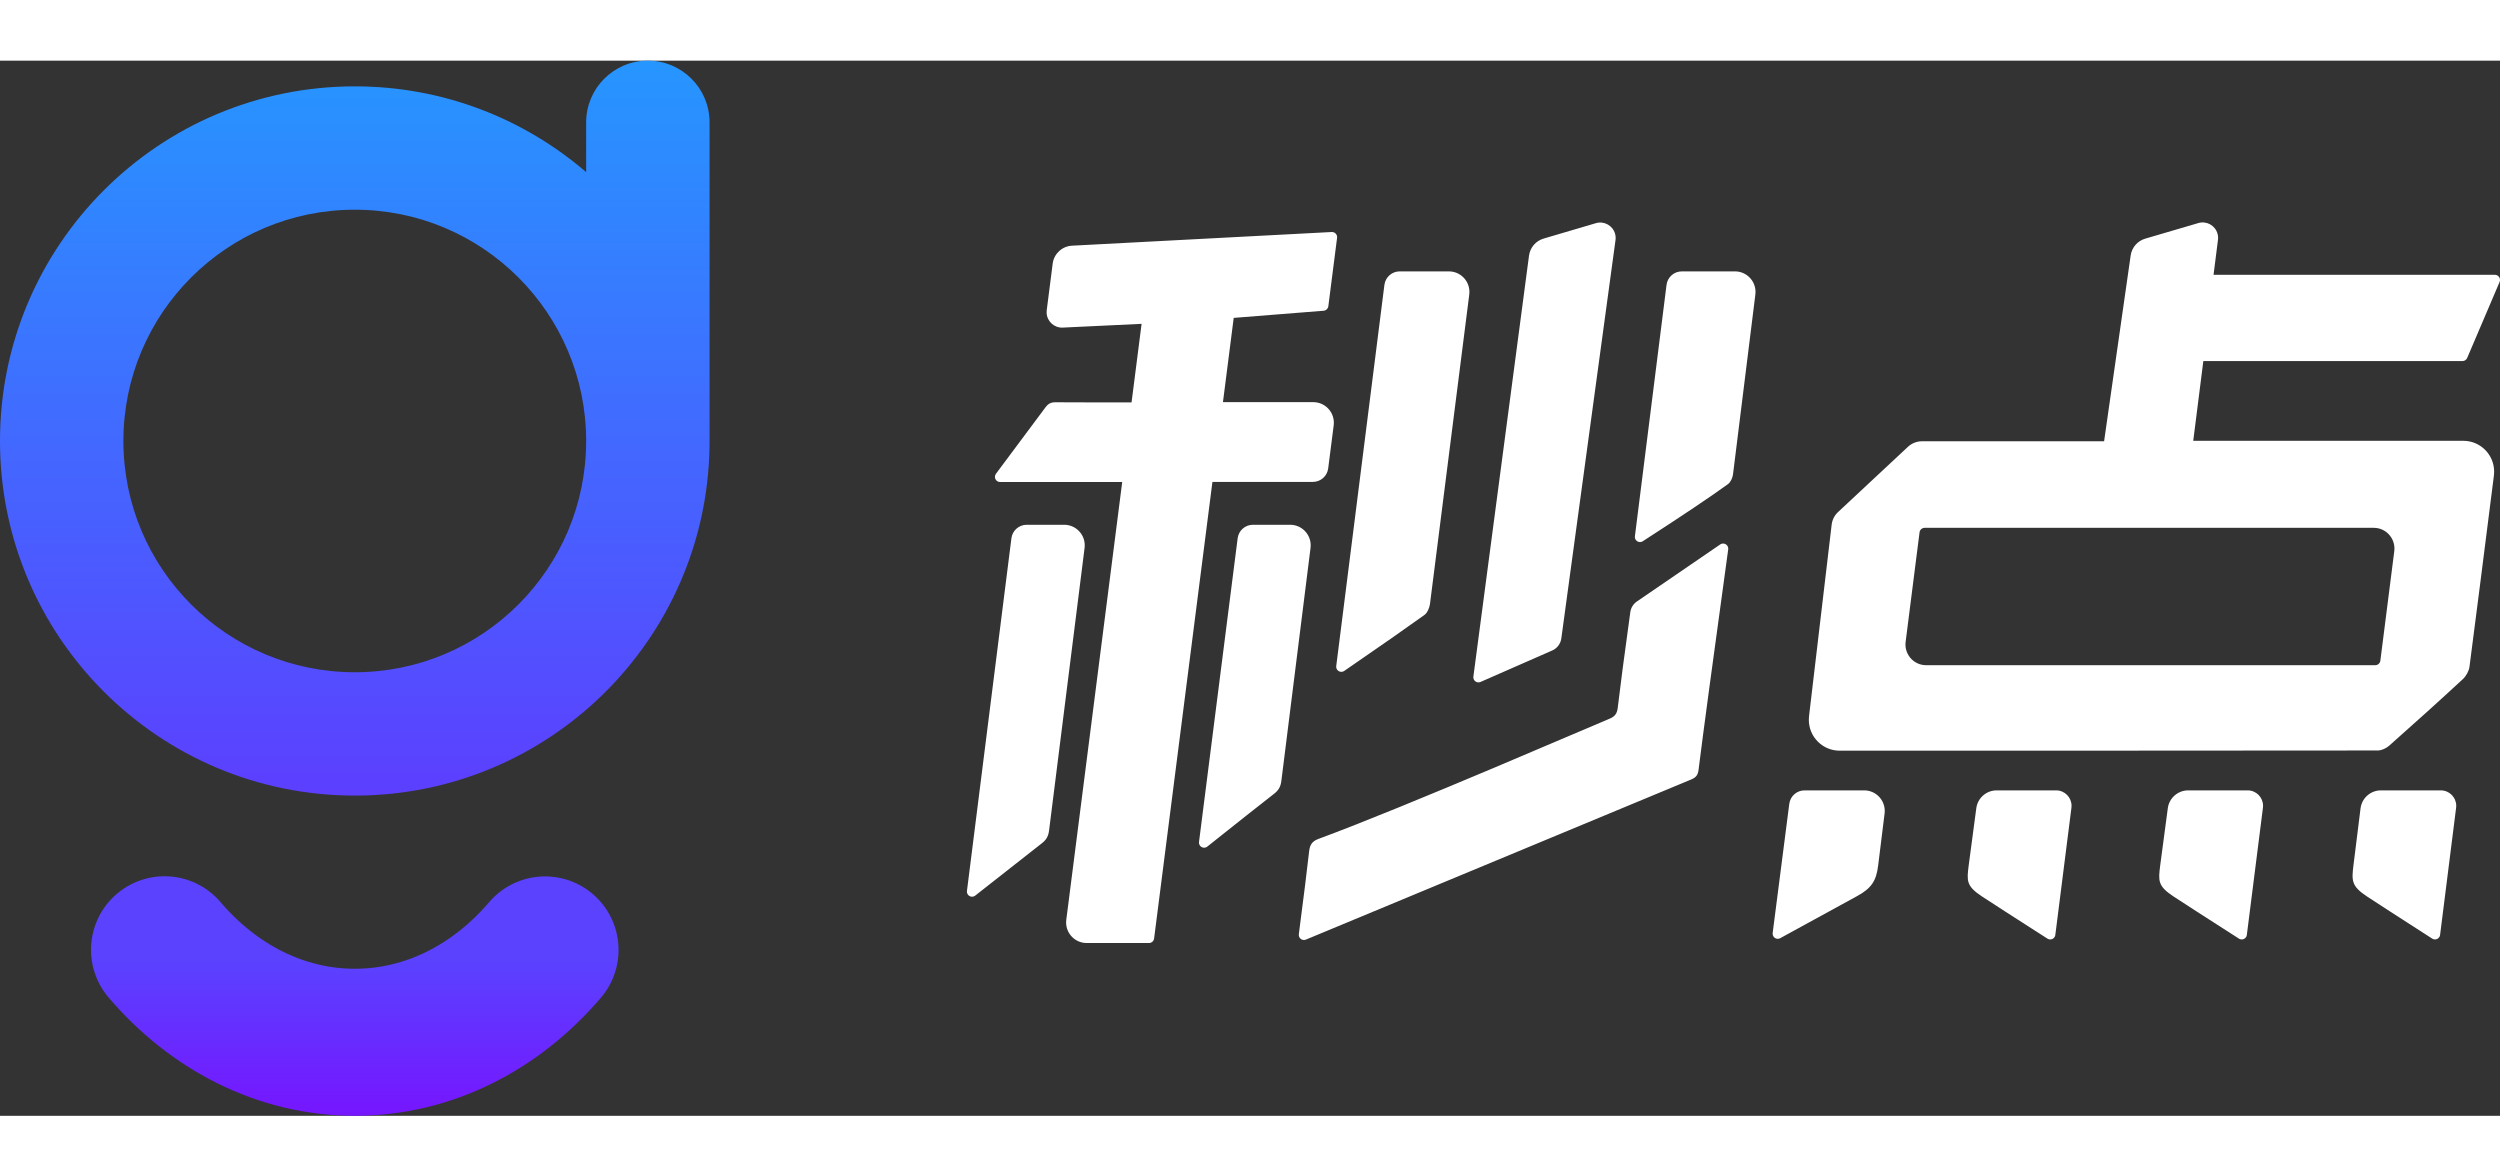
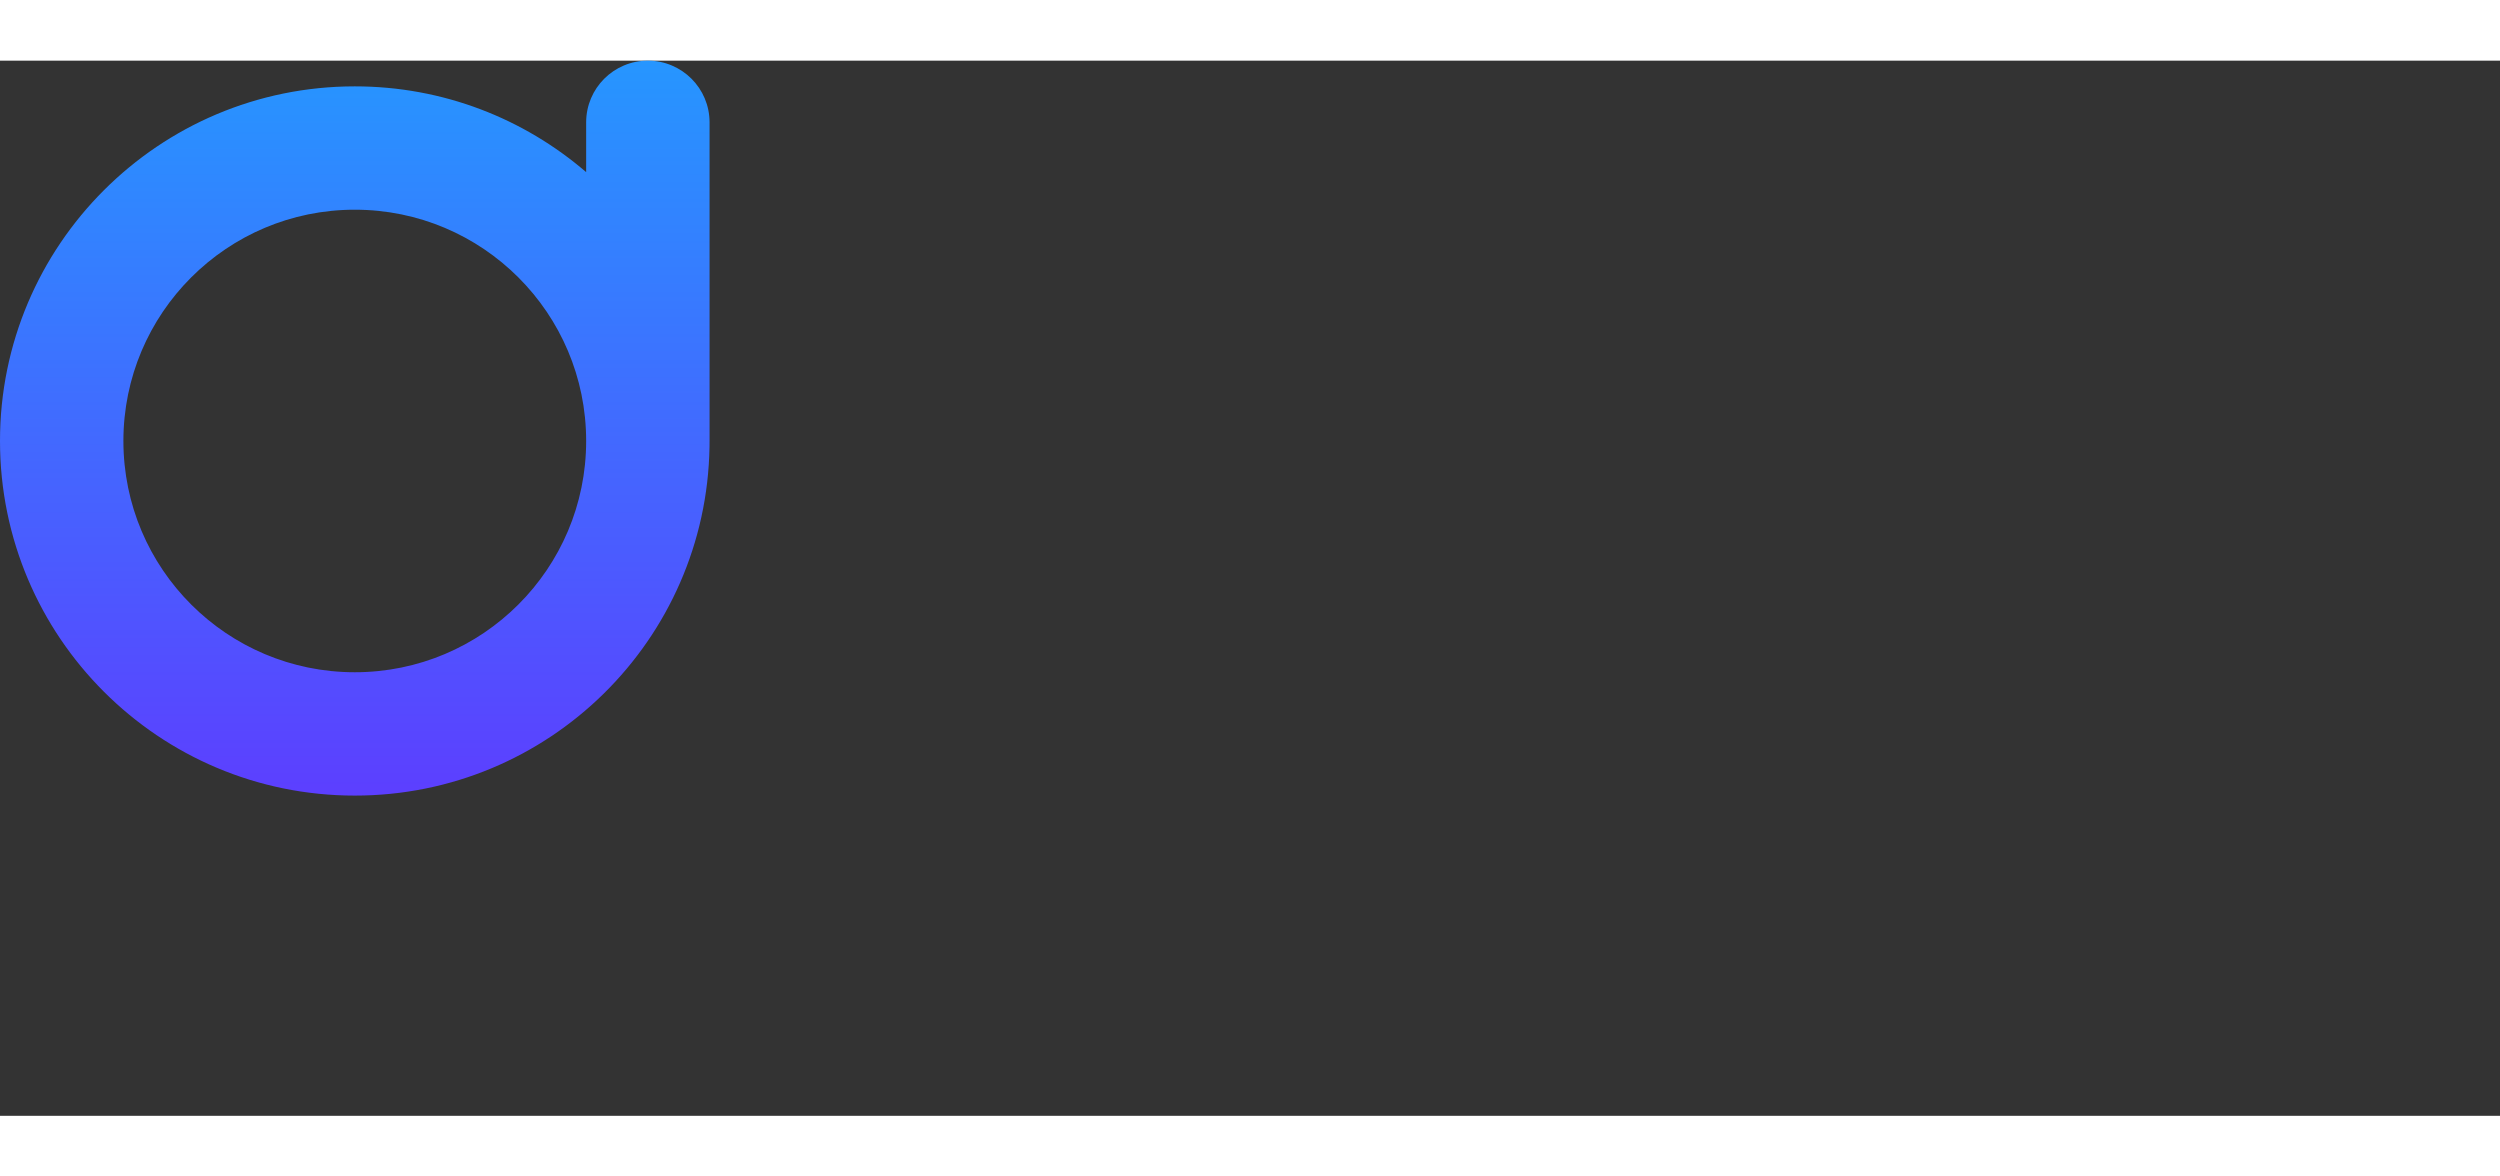
<svg xmlns="http://www.w3.org/2000/svg" width="136px" height="64px" viewBox="0 0 680 287" version="1.1">
  <rect x="0" y="0" width="680" height="287" fill="#333333" stroke="none" />
  <title>Logo_c_horizontal@1x</title>
  <defs>
    <linearGradient x1="50%" y1="11.711%" x2="50%" y2="181.165%" id="linearGradient-1">
      <stop stop-color="#5A42FF" offset="0%" />
      <stop stop-color="#7615FF" offset="100%" />
    </linearGradient>
    <linearGradient x1="50%" y1="0%" x2="50%" y2="152.472%" id="linearGradient-2">
      <stop stop-color="#2696FF" offset="0%" />
      <stop stop-color="#7911FF" offset="100%" />
    </linearGradient>
  </defs>
  <g id="页面-1" stroke="none" stroke-width="1" fill="none" fill-rule="evenodd">
    <g id="新logo" transform="translate(-192, -781)">
      <g id="Logo_c_horizontal@1x" transform="translate(192, 781)">
-         <path d="M363.684,48.184 L361.305,66.804 C361.221,67.461 360.689,67.969 360.03,68.021 C349.279,68.875 341.125,69.522 335.569,69.964 L332.641,92.887 L357.221,92.887 C360.307,92.887 362.808,95.394 362.808,98.486 C362.808,98.724 362.793,98.962 362.763,99.197 L361.267,110.911 C360.999,113.007 359.219,114.577 357.11,114.577 L329.781,114.577 L329.781,114.577 L313.915,238.778 C313.826,239.477 313.232,240 312.529,240 L295.572,240 C292.486,240 289.984,237.493 289.984,234.4 C289.984,234.162 289.999,233.925 290.03,233.689 L305.243,114.602 L305.243,114.602 L272.018,114.602 C271.247,114.602 270.621,113.976 270.621,113.203 C270.621,112.9 270.719,112.606 270.9,112.364 C277.051,104.123 281.535,98.109 284.351,94.322 C285.134,93.268 285.892,92.909 287.095,92.918 C293.937,92.973 300.789,92.945 307.784,92.945 L310.512,71.584 C305.52,71.822 298.372,72.163 289.067,72.607 C286.755,72.717 284.792,70.928 284.682,68.611 C284.67,68.367 284.68,68.121 284.711,67.878 L286.329,55.209 C286.672,52.524 288.882,50.47 291.579,50.328 L362.225,46.608 C362.995,46.567 363.653,47.16 363.693,47.932 C363.697,48.016 363.695,48.1 363.684,48.184 Z M512.609,204.759 C511.867,210.858 511.281,215.597 510.851,218.977 C510.326,223.115 509.054,225.101 505.078,227.269 L484.221,238.684 C483.543,239.054 482.695,238.805 482.325,238.126 C482.184,237.867 482.128,237.569 482.166,237.276 L486.684,202.144 C486.953,200.049 488.733,198.481 490.84,198.481 L507.063,198.481 C510.149,198.481 512.65,200.988 512.65,204.08 C512.65,204.307 512.637,204.534 512.609,204.759 Z M668.063,203.207 L663.703,237.801 C663.606,238.568 662.907,239.111 662.142,239.014 C661.936,238.988 661.738,238.916 661.563,238.804 C652.48,232.969 646.589,229.163 643.89,227.385 C639.571,224.541 639.634,223.065 640.132,218.918 C640.41,216.595 641.055,211.416 642.067,203.38 C642.419,200.58 644.795,198.481 647.61,198.481 L663.906,198.481 C666.22,198.481 668.096,200.361 668.096,202.68 C668.096,202.856 668.085,203.032 668.063,203.207 Z M563.428,203.209 L559.047,237.806 C558.95,238.573 558.251,239.116 557.485,239.019 C557.28,238.993 557.084,238.921 556.909,238.81 C547.724,232.929 541.782,229.1 539.082,227.323 C534.767,224.482 534.974,223.019 535.481,218.92 C535.766,216.618 536.457,211.42 537.554,203.327 C537.93,200.551 540.295,198.481 543.09,198.481 L559.27,198.481 C561.585,198.481 563.461,200.361 563.461,202.68 C563.461,202.857 563.45,203.034 563.428,203.209 Z M615.519,203.209 L611.138,237.806 C611.041,238.573 610.342,239.116 609.576,239.019 C609.371,238.993 609.174,238.921 609,238.81 C599.815,232.929 593.872,229.1 591.173,227.323 C586.857,224.482 587.065,223.019 587.572,218.92 C587.857,216.618 588.547,211.42 589.644,203.327 C590.021,200.551 592.386,198.481 595.181,198.481 L611.361,198.481 C613.676,198.481 615.552,200.361 615.552,202.68 C615.552,202.857 615.541,203.034 615.519,203.209 Z M470.072,132.936 C465.877,163.397 463.188,183.387 462.005,192.907 C461.84,194.233 461.375,194.936 460.05,195.501 L355.203,239.072 C354.49,239.368 353.673,239.029 353.377,238.315 C353.284,238.088 353.251,237.841 353.283,237.597 C354.633,227.227 355.569,219.698 356.088,215.013 C356.29,213.206 356.982,212.285 358.647,211.672 C382.49,202.892 434.448,180.32 437.684,179.041 C439.209,178.438 439.834,177.648 440.025,176.013 C440.688,170.354 441.827,161.682 443.444,149.996 C443.606,148.823 444.255,147.773 445.231,147.105 L467.9,131.589 C468.537,131.153 469.407,131.317 469.842,131.955 C470.037,132.242 470.119,132.592 470.072,132.936 Z M295.006,132.539 C290.676,166.845 287.457,192.456 285.35,209.372 C285.165,210.859 284.666,211.878 283.403,212.86 L265.258,227.106 C264.651,227.583 263.773,227.476 263.297,226.868 C263.067,226.573 262.964,226.199 263.011,225.829 L275.105,129.91 C275.37,127.811 277.151,126.237 279.262,126.237 L289.463,126.237 C292.549,126.237 295.05,128.744 295.05,131.837 C295.05,132.072 295.036,132.306 295.006,132.539 Z M356.464,132.534 L348.528,195.919 L348.528,195.919 C348.342,197.402 347.833,198.41 346.55,199.409 C342.428,202.618 336.374,207.406 328.387,213.773 C327.784,214.254 326.905,214.154 326.425,213.549 C326.19,213.253 326.084,212.875 326.132,212.5 L336.642,129.905 C336.909,127.808 338.689,126.237 340.799,126.237 L350.92,126.237 C354.006,126.237 356.508,128.744 356.508,131.837 C356.508,132.07 356.493,132.303 356.464,132.534 Z M603.289,48.729 L602.085,58.247 L602.085,58.247 L678.603,58.247 C679.375,58.247 680,58.873 680,59.646 C680,59.836 679.962,60.023 679.888,60.197 L671.073,80.864 C670.853,81.379 670.348,81.714 669.789,81.714 L599.305,81.714 L599.305,81.714 L596.561,103.398 L670.027,103.398 C674.656,103.398 678.408,107.159 678.408,111.798 C678.408,112.15 678.386,112.502 678.342,112.852 C675.426,135.951 673.21,153.295 671.695,164.884 C671.547,166.015 670.773,167.412 669.889,168.229 C663.274,174.344 656.58,180.372 649.841,186.342 C649.04,187.052 647.766,187.629 646.791,187.631 C627.473,187.654 602.496,187.67 571.861,187.679 C558.938,187.683 535.111,187.686 500.382,187.686 C495.753,187.686 492,183.926 492,179.287 C492,178.957 492.02,178.627 492.058,178.299 L498.209,126.216 C498.365,124.899 498.981,123.68 499.95,122.776 L518.967,105.029 C520.001,104.064 521.362,103.528 522.775,103.528 L572.313,103.528 L572.313,103.528 L579.541,52.993 C579.852,50.82 581.4,49.03 583.501,48.413 L597.954,44.17 C600.175,43.518 602.503,44.794 603.153,47.02 C603.315,47.574 603.362,48.156 603.289,48.729 Z M439.42,48.796 L424.679,157.153 C424.481,158.603 423.545,159.845 422.207,160.432 L402.705,168.99 C401.998,169.3 401.175,168.978 400.865,168.269 C400.763,168.035 400.726,167.777 400.76,167.524 L415.891,53.035 C416.181,50.84 417.733,49.023 419.852,48.398 L434.084,44.2 C436.305,43.545 438.634,44.818 439.288,47.043 C439.455,47.611 439.5,48.209 439.42,48.796 Z M399.639,63.617 C394.899,101.164 391.336,129.224 388.952,147.796 C388.824,148.803 388.244,150.193 387.463,150.755 C382.698,154.189 375.421,159.268 365.632,165.994 C364.996,166.432 364.127,166.269 363.69,165.632 C363.497,165.349 363.414,165.004 363.457,164.664 L376.559,60.987 C376.824,58.888 378.606,57.315 380.716,57.315 L394.096,57.315 C397.182,57.315 399.683,59.822 399.683,62.914 C399.683,63.149 399.668,63.384 399.639,63.617 Z M645.66,127.067 L523.512,127.067 C522.804,127.067 522.206,127.595 522.117,128.299 L518.331,158.082 C517.938,161.172 520.119,163.996 523.202,164.39 C523.438,164.42 523.676,164.435 523.913,164.435 L646.062,164.435 C646.77,164.435 647.368,163.907 647.457,163.203 L651.243,133.42 C651.636,130.33 649.455,127.506 646.372,127.113 C646.136,127.082 645.898,127.067 645.66,127.067 Z M477.459,63.607 L471.371,112.586 L471.371,112.586 C471.258,113.464 470.712,114.667 470.026,115.166 C465.258,118.63 457.528,123.814 446.837,130.718 C446.188,131.137 445.324,130.95 444.906,130.3 C444.728,130.023 444.653,129.693 444.694,129.367 L453.296,60.989 C453.56,58.89 455.342,57.315 457.454,57.315 L471.914,57.315 C475,57.315 477.501,59.822 477.501,62.914 C477.501,63.146 477.487,63.377 477.459,63.607 Z" id="形状结合" fill="#FFFFFF" fill-rule="nonzero" />
        <g id="Group">
-           <path d="M44.754,241.838 C58.01,257.386 76.309,267 96.518,267 C116.71,267 134.993,257.404 148.246,241.881" id="Path" stroke="url(#linearGradient-1)" stroke-width="40" stroke-linecap="round" />
          <path d="M16.783,0 C26.051,0 33.565,7.51 33.565,16.775 L33.565,30.323 C50.461,15.781 72.453,6.99 96.5,6.99 C149.795,6.99 193,50.174 193,103.445 C193,156.716 149.795,199.901 96.5,199.901 C43.737,199.901 0.865,157.575 0.013,105.04 L0,103.445 L0,16.775 C0,7.51 7.514,0 16.783,0 Z M96.5,40.539 C61.742,40.539 33.565,68.703 33.565,103.445 C33.565,138.187 61.742,166.351 96.5,166.351 C131.258,166.351 159.435,138.187 159.435,103.445 C159.435,68.703 131.258,40.539 96.5,40.539 Z" id="Combined-Shape" fill="url(#linearGradient-2)" fill-rule="nonzero" transform="translate(96.5, 99.95) scale(-1, 1) translate(-96.5, -99.95) " />
        </g>
      </g>
    </g>
  </g>
</svg>